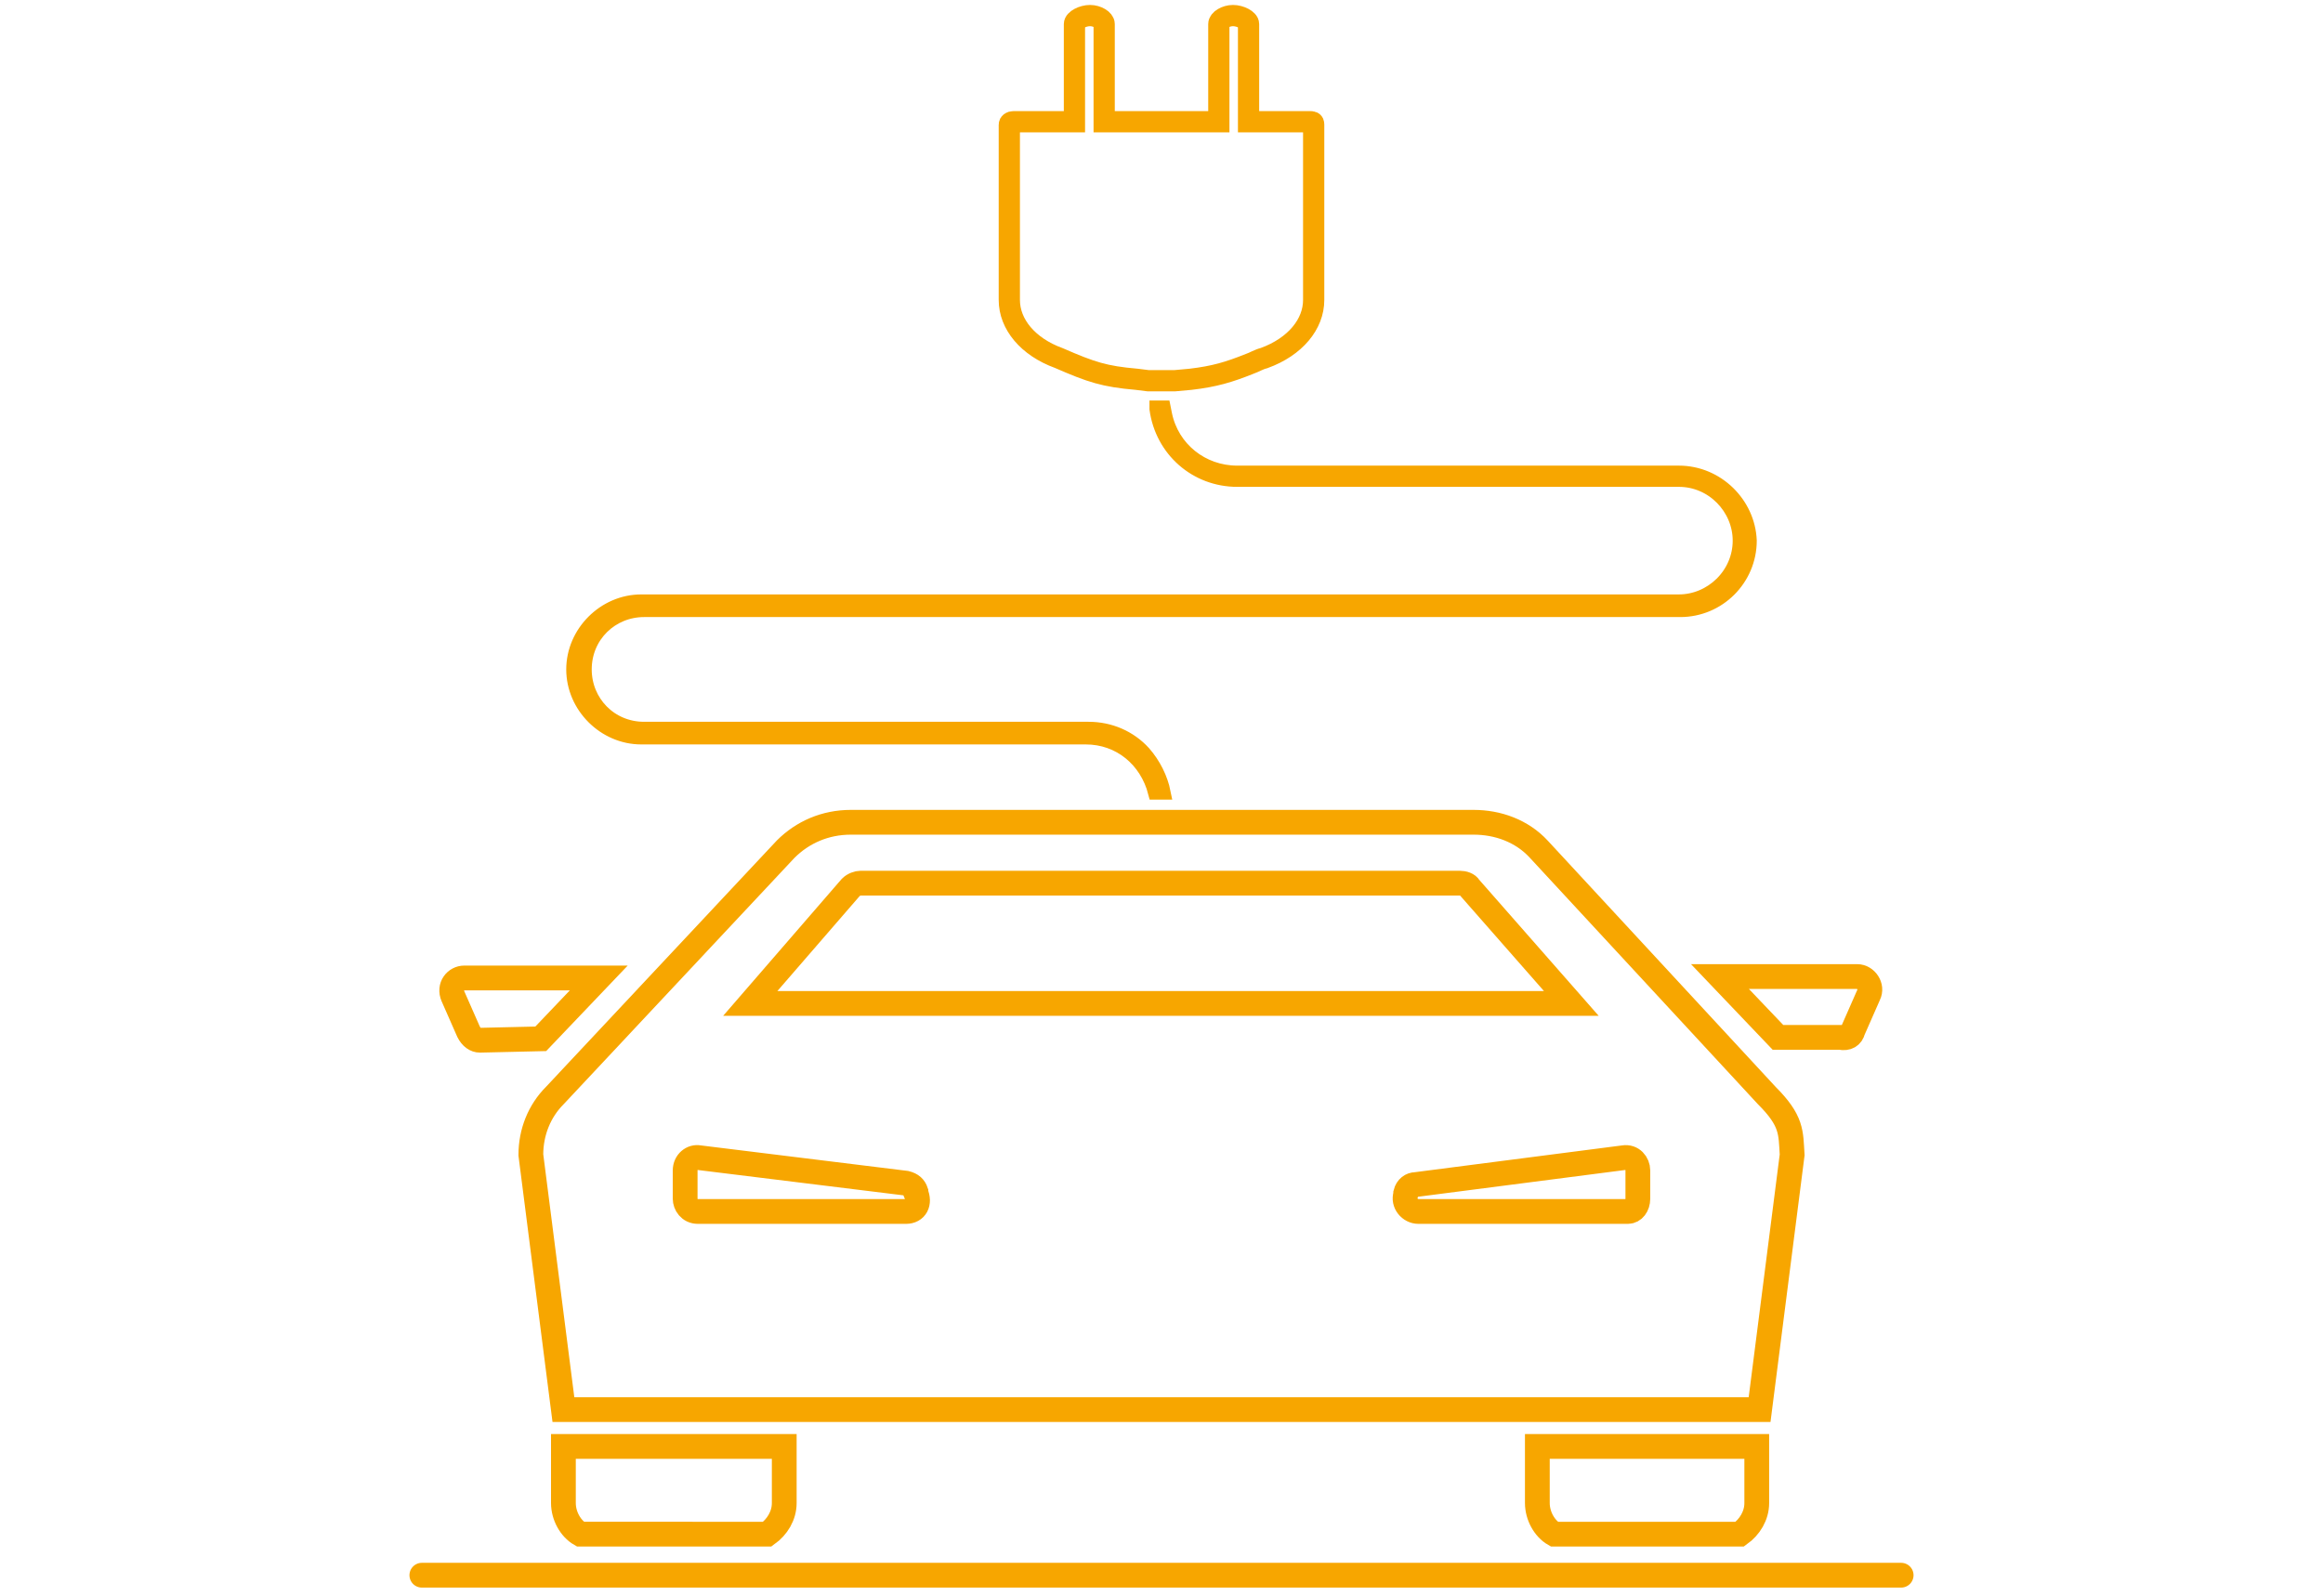
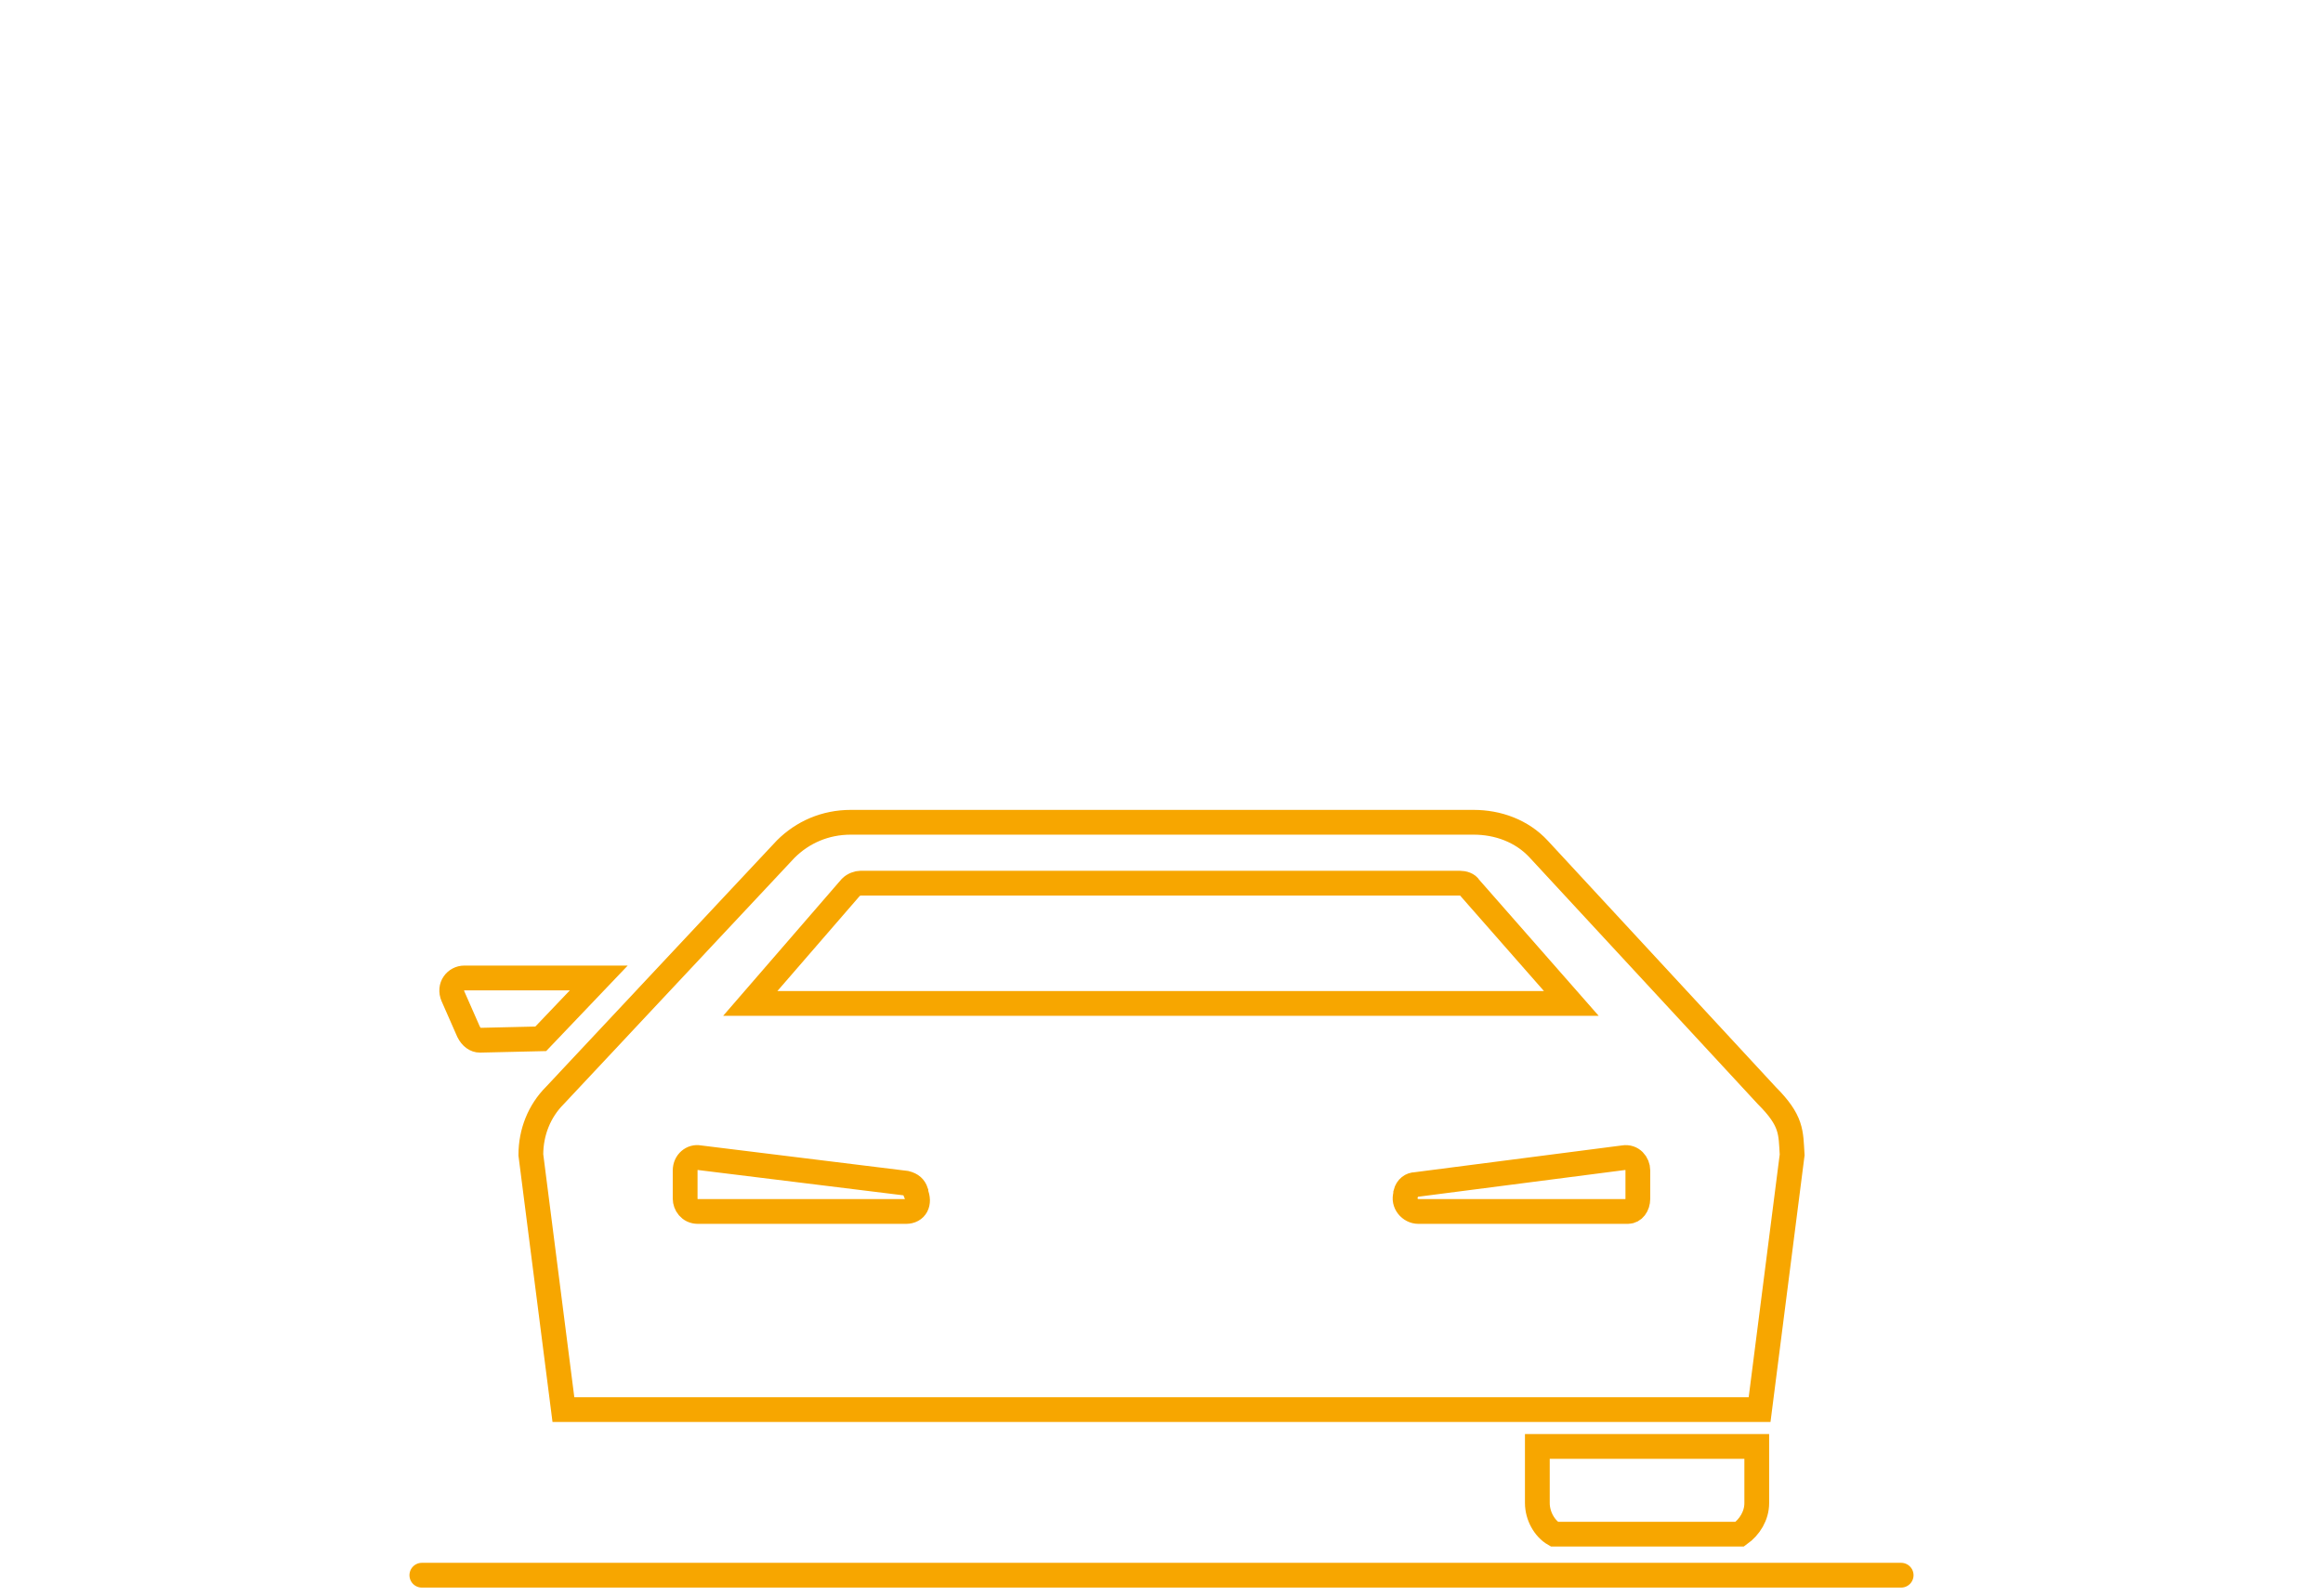
<svg xmlns="http://www.w3.org/2000/svg" version="1.1" id="Ebene_1" x="0px" y="0px" viewBox="0 0 164.1 112.8" style="enable-background:new 0 0 164.1 112.8;" xml:space="preserve">
  <style type="text/css">
	.st0{fill:none;stroke:#F7A600;stroke-width:1.75;stroke-miterlimit:10;}
	.st1{fill:none;stroke:#F7A600;stroke-width:1.5;stroke-miterlimit:10;}
	.st2{fill:none;stroke:#F7A600;stroke-miterlimit:10;}
	.st3{fill:none;stroke:#F7A600;stroke-width:1.75;stroke-linecap:round;stroke-miterlimit:10;}
</style>
  <path class="st0" d="M38.2,73.4l4.1-4.3h-9.5c-0.6,0-1.1,0.6-0.8,1.3l1.1,2.5c0.2,0.4,0.5,0.6,0.8,0.6L38.2,73.4z" />
-   <path class="st0" d="M130.9,72.8l1.1-2.5c0.3-0.6-0.2-1.3-0.8-1.3h-9.7l4.1,4.3h4.4C130.5,73.4,130.8,73.2,130.9,72.8L130.9,72.8z" />
  <path class="st0" d="M110.3,108.4h12.6c0.7-0.5,1.2-1.3,1.2-2.2v-4h-15.5v4c0,0.9,0.5,1.8,1.2,2.2H110.3z" />
-   <path class="st0" d="M54.2,108.4c0.7-0.5,1.2-1.3,1.2-2.2v-4H39.8v4c0,0.9,0.5,1.8,1.2,2.2H54.2L54.2,108.4z" />
-   <path class="st1" d="M81.1,26.9l-0.8-0.1c-2.3-0.2-3.2-0.5-5.5-1.5l0,0c-2.2-0.8-3.5-2.4-3.5-4.1V8.8c0-0.1,0.1-0.2,0.3-0.2h4.3V1.7  c0-0.3,0.6-0.6,1.1-0.6s1,0.3,1,0.6v6.9h8.1V1.7c0-0.3,0.5-0.6,1-0.6s1.1,0.3,1.1,0.6v6.9h4.3c0.2,0,0.3,0,0.3,0.2v12.4  c0,1.7-1.3,3.3-3.5,4.1c-0.4,0.1-0.7,0.3-1,0.4c-1.5,0.6-2.5,0.9-4.2,1.1L83,26.9L81.1,26.9z" />
-   <path class="st2" d="M118.6,33.4H87.4c-2.5,0-4.6-1.7-5.1-4.1l-0.1-0.5h-0.5v0.1c0.4,2.9,2.8,5,5.7,5h31.2c2.4,0,4.3,2,4.3,4.3  c0,2.4-2,4.3-4.3,4.3H45.3c-2.6,0-4.8,2.2-4.8,4.8s2.2,4.8,4.8,4.8h31.4c2.4,0,4.3,1.6,4.9,3.9h0.6c-0.2-1-0.7-2-1.4-2.8  c-1-1.1-2.4-1.7-3.9-1.7H45.5c-2.4,0-4.2-1.9-4.2-4.2c0-2.4,1.9-4.2,4.2-4.2h73.2c2.7,0,4.9-2.2,4.9-4.9  C123.5,35.6,121.3,33.4,118.6,33.4z" />
  <path class="st0" d="M108.7,60c-1.2-1.3-2.9-1.9-4.6-1.9h-44c-1.8,0-3.4,0.7-4.6,1.9L39.2,77.4c-1.1,1.1-1.7,2.6-1.7,4.2l2.3,18  h84.5l2.3-18c-0.1-1.6,0-2.4-1.8-4.2L108.7,60z M60.1,62.7c0.2-0.2,0.5-0.3,0.7-0.3h42.3c0.3,0,0.6,0.1,0.7,0.3l7.2,8.2H53  L60.1,62.7z M64,85.6H49.3c-0.6,0-0.9-0.5-0.9-0.9v-2c0-0.6,0.5-1,1-0.9L64,83.6c0.4,0.1,0.6,0.3,0.7,0.6v0.1  C65,85,64.7,85.6,64,85.6z M115.7,84.7c0,0.5-0.3,0.9-0.7,0.9h-14.8c-0.6,0-1.1-0.6-0.9-1.2v-0.1c0.1-0.4,0.4-0.6,0.7-0.6l14.7-1.9  c0.6-0.1,1,0.4,1,0.9L115.7,84.7L115.7,84.7z" />
  <line class="st3" x1="29.8" y1="111.3" x2="134.3" y2="111.3" />
</svg>